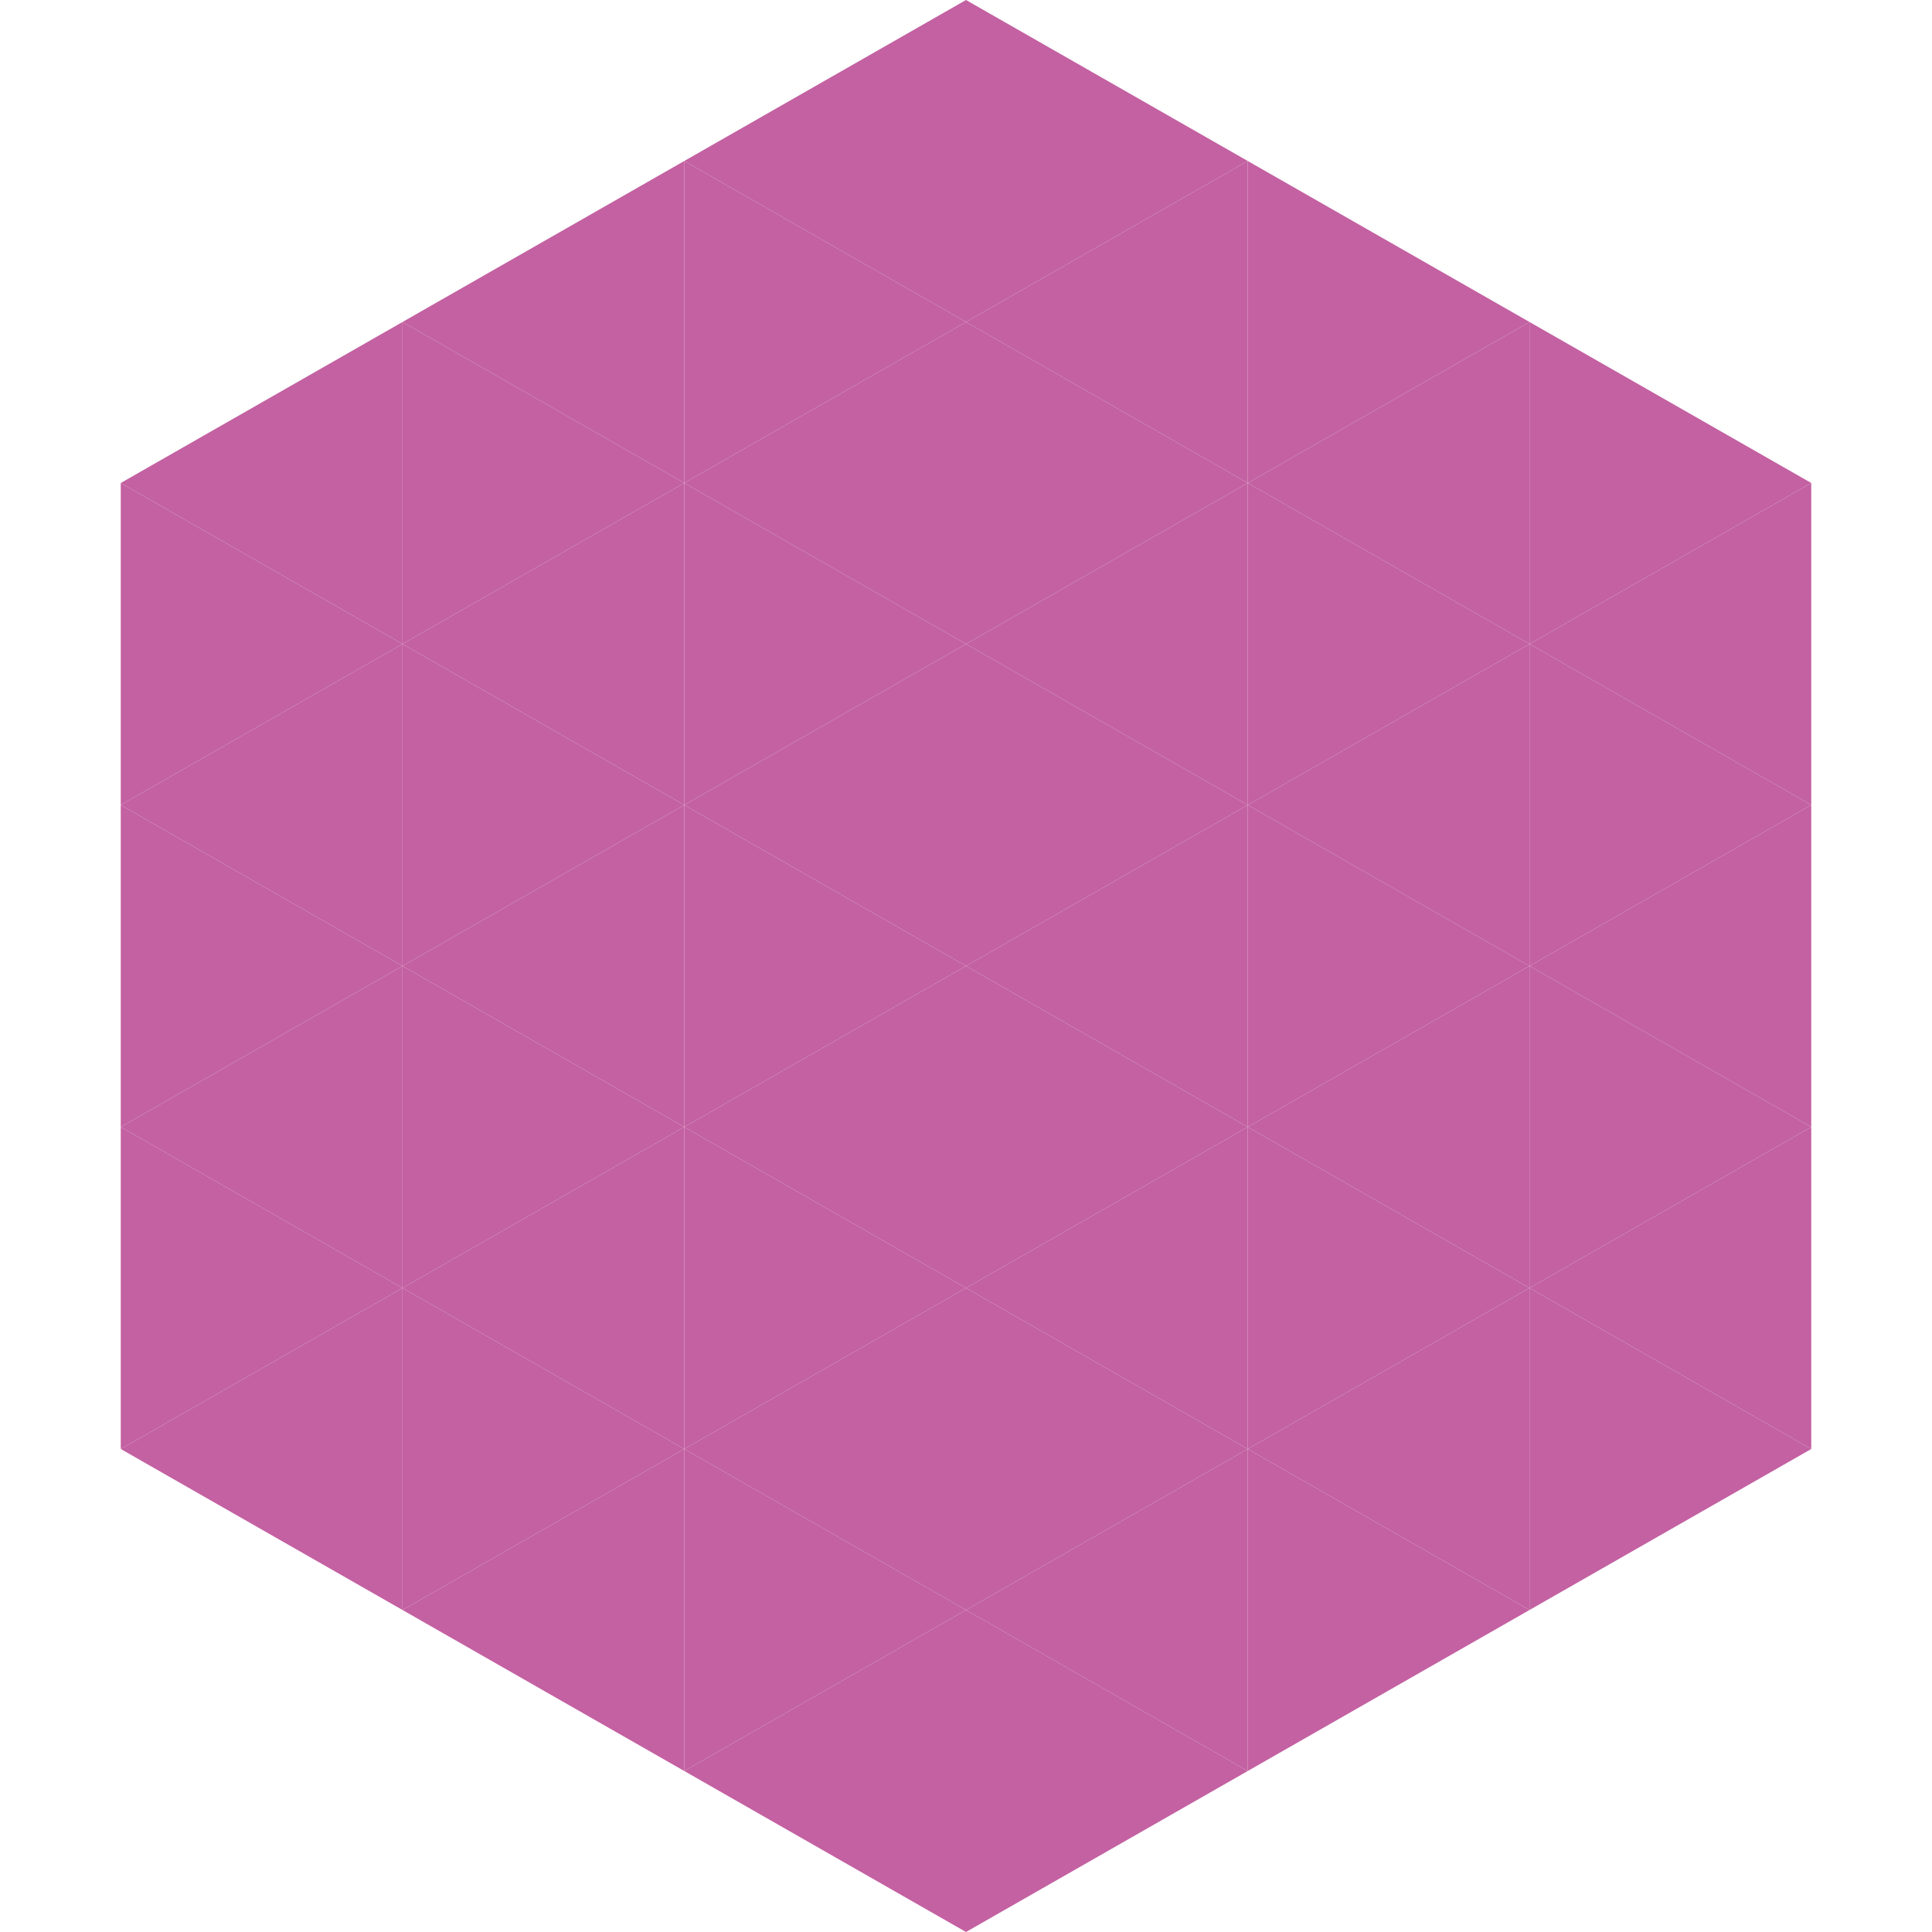
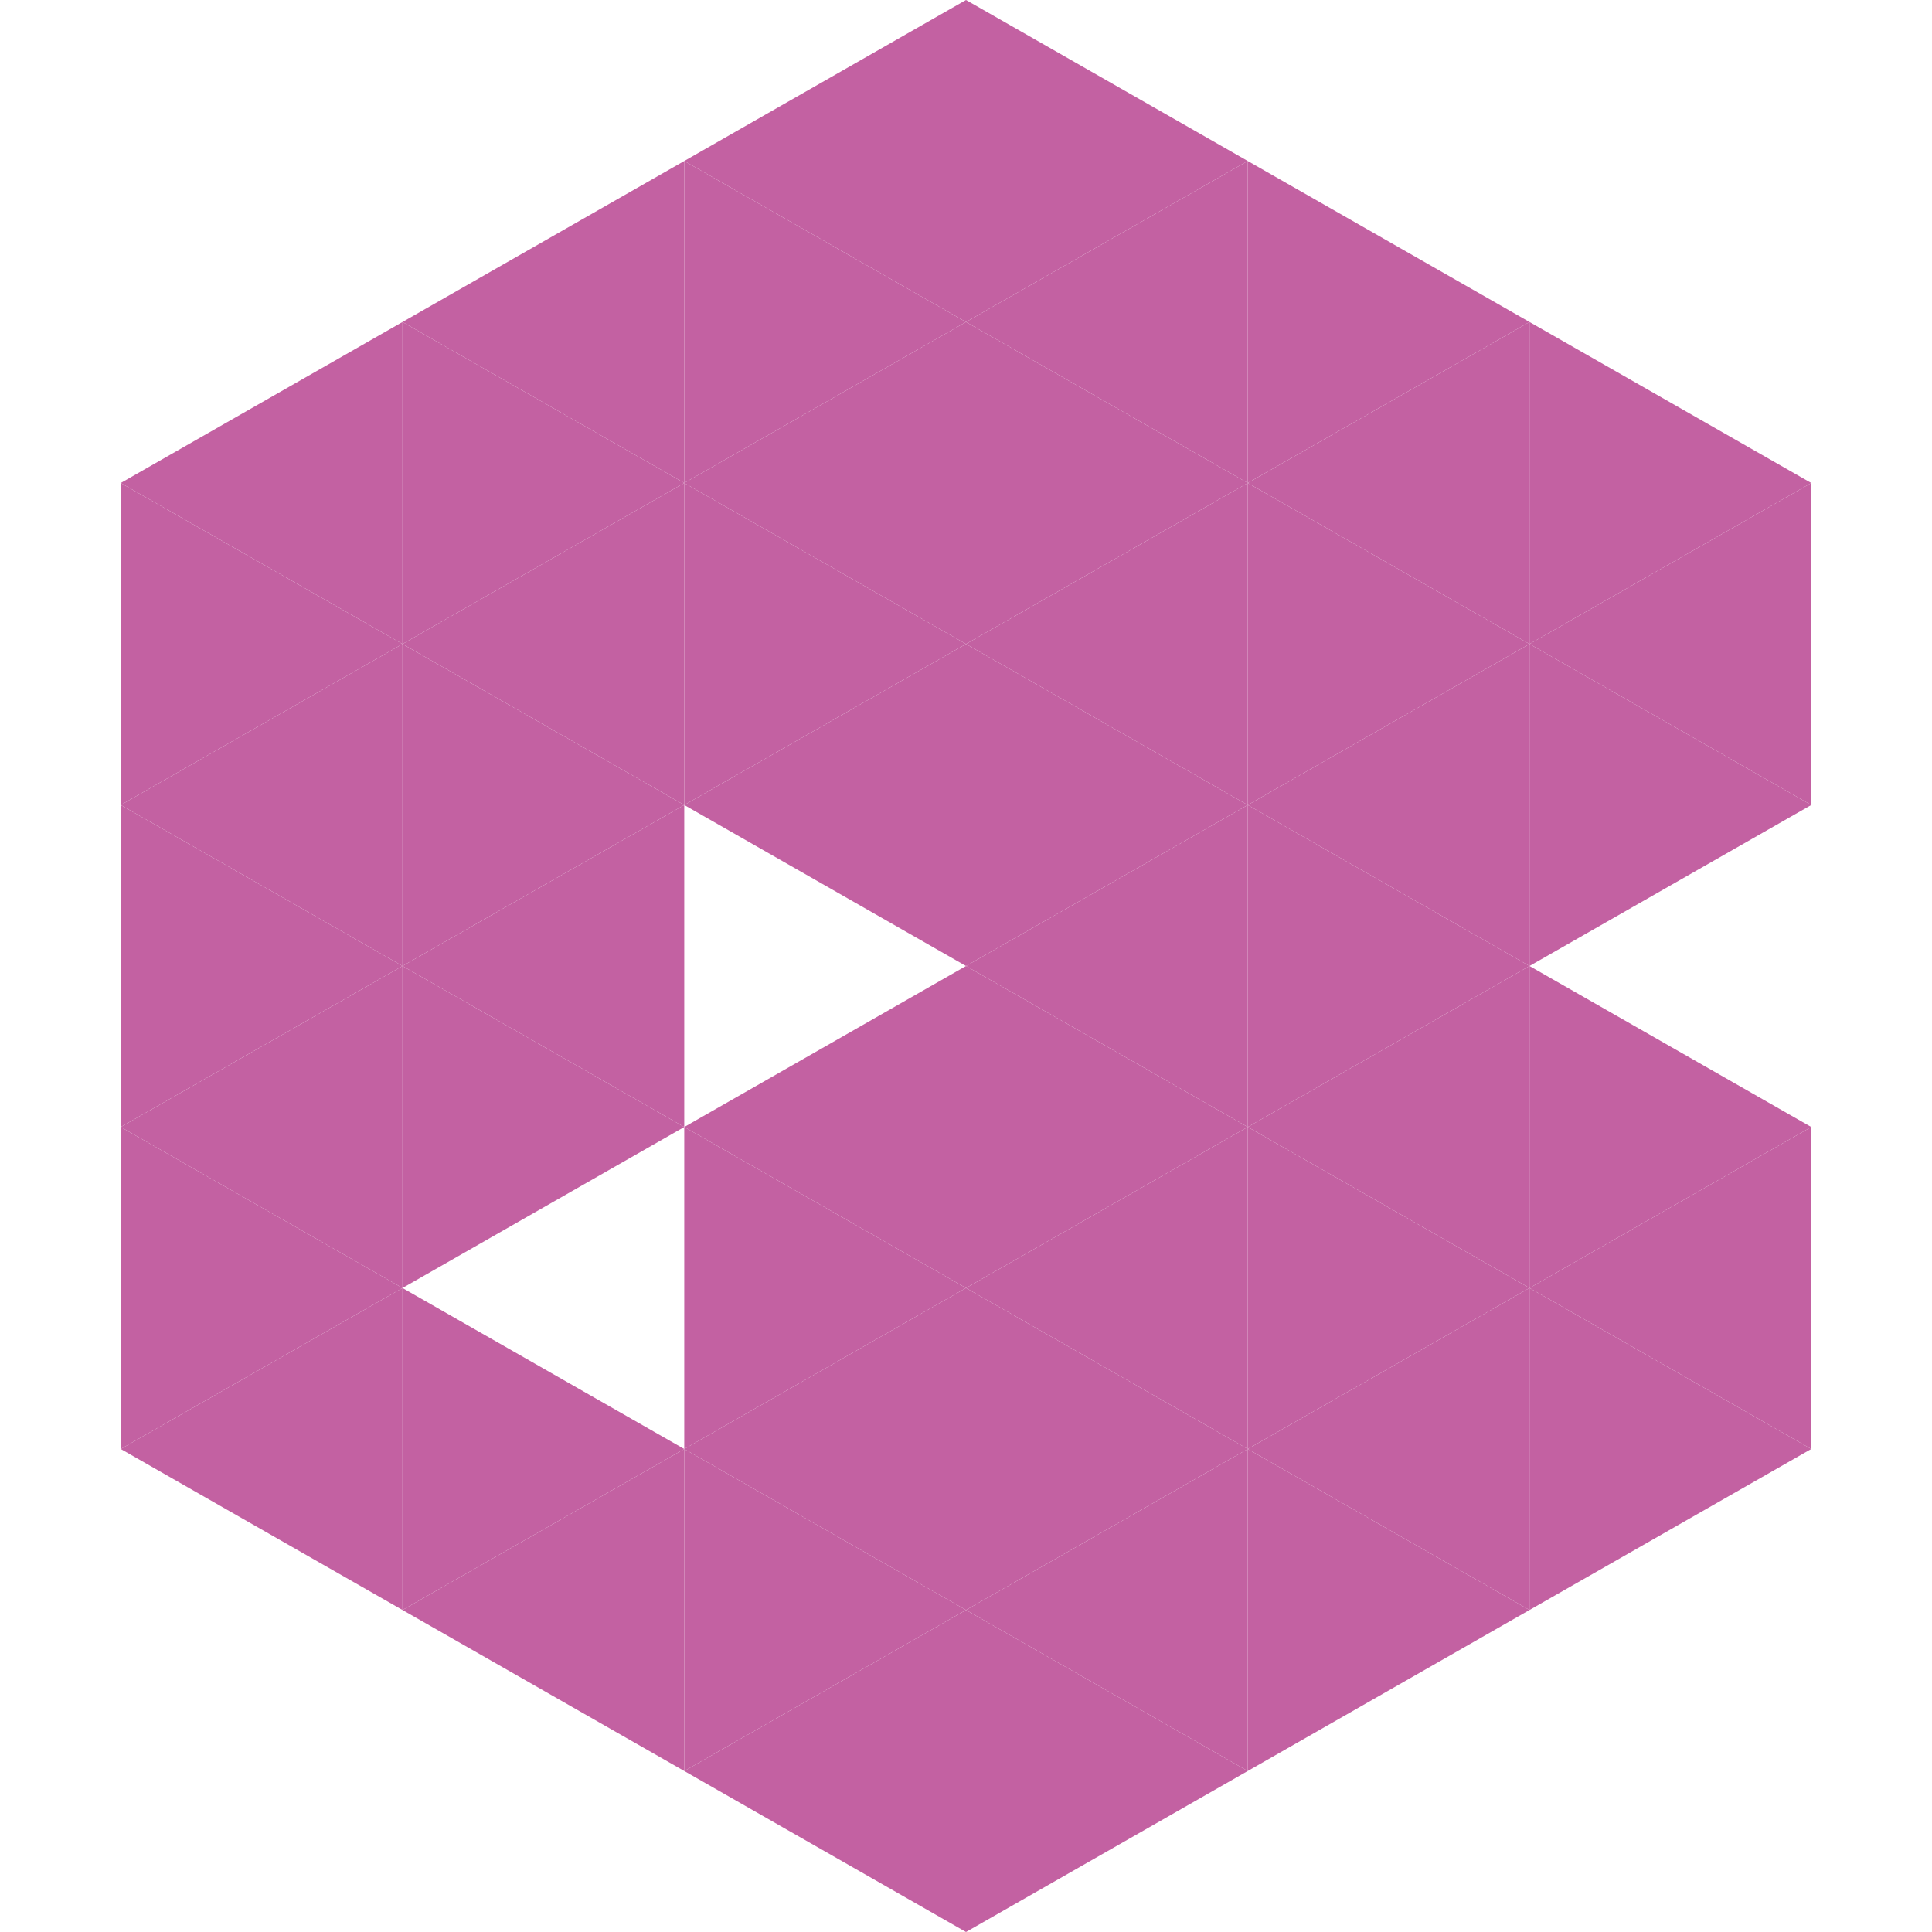
<svg xmlns="http://www.w3.org/2000/svg" width="240" height="240">
  <polygon points="50,40 15,60 50,80" style="fill:rgb(195,97,162)" />
  <polygon points="190,40 225,60 190,80" style="fill:rgb(195,97,162)" />
  <polygon points="15,60 50,80 15,100" style="fill:rgb(195,97,162)" />
  <polygon points="225,60 190,80 225,100" style="fill:rgb(195,97,162)" />
  <polygon points="50,80 15,100 50,120" style="fill:rgb(195,97,162)" />
  <polygon points="190,80 225,100 190,120" style="fill:rgb(195,97,162)" />
  <polygon points="15,100 50,120 15,140" style="fill:rgb(195,97,162)" />
-   <polygon points="225,100 190,120 225,140" style="fill:rgb(195,97,162)" />
  <polygon points="50,120 15,140 50,160" style="fill:rgb(195,97,162)" />
  <polygon points="190,120 225,140 190,160" style="fill:rgb(195,97,162)" />
  <polygon points="15,140 50,160 15,180" style="fill:rgb(195,97,162)" />
  <polygon points="225,140 190,160 225,180" style="fill:rgb(195,97,162)" />
  <polygon points="50,160 15,180 50,200" style="fill:rgb(195,97,162)" />
  <polygon points="190,160 225,180 190,200" style="fill:rgb(195,97,162)" />
  <polygon points="15,180 50,200 15,220" style="fill:rgb(255,255,255); fill-opacity:0" />
  <polygon points="225,180 190,200 225,220" style="fill:rgb(255,255,255); fill-opacity:0" />
  <polygon points="50,0 85,20 50,40" style="fill:rgb(255,255,255); fill-opacity:0" />
  <polygon points="190,0 155,20 190,40" style="fill:rgb(255,255,255); fill-opacity:0" />
  <polygon points="85,20 50,40 85,60" style="fill:rgb(195,97,162)" />
  <polygon points="155,20 190,40 155,60" style="fill:rgb(195,97,162)" />
  <polygon points="50,40 85,60 50,80" style="fill:rgb(195,97,162)" />
  <polygon points="190,40 155,60 190,80" style="fill:rgb(195,97,162)" />
  <polygon points="85,60 50,80 85,100" style="fill:rgb(195,97,162)" />
  <polygon points="155,60 190,80 155,100" style="fill:rgb(195,97,162)" />
  <polygon points="50,80 85,100 50,120" style="fill:rgb(195,97,162)" />
  <polygon points="190,80 155,100 190,120" style="fill:rgb(195,97,162)" />
  <polygon points="85,100 50,120 85,140" style="fill:rgb(195,97,162)" />
  <polygon points="155,100 190,120 155,140" style="fill:rgb(195,97,162)" />
  <polygon points="50,120 85,140 50,160" style="fill:rgb(195,97,162)" />
  <polygon points="190,120 155,140 190,160" style="fill:rgb(195,97,162)" />
-   <polygon points="85,140 50,160 85,180" style="fill:rgb(195,97,162)" />
  <polygon points="155,140 190,160 155,180" style="fill:rgb(195,97,162)" />
  <polygon points="50,160 85,180 50,200" style="fill:rgb(195,97,162)" />
  <polygon points="190,160 155,180 190,200" style="fill:rgb(195,97,162)" />
  <polygon points="85,180 50,200 85,220" style="fill:rgb(195,97,162)" />
  <polygon points="155,180 190,200 155,220" style="fill:rgb(195,97,162)" />
  <polygon points="120,0 85,20 120,40" style="fill:rgb(195,97,162)" />
  <polygon points="120,0 155,20 120,40" style="fill:rgb(195,97,162)" />
  <polygon points="85,20 120,40 85,60" style="fill:rgb(195,97,162)" />
  <polygon points="155,20 120,40 155,60" style="fill:rgb(195,97,162)" />
  <polygon points="120,40 85,60 120,80" style="fill:rgb(195,97,162)" />
  <polygon points="120,40 155,60 120,80" style="fill:rgb(195,97,162)" />
  <polygon points="85,60 120,80 85,100" style="fill:rgb(195,97,162)" />
  <polygon points="155,60 120,80 155,100" style="fill:rgb(195,97,162)" />
  <polygon points="120,80 85,100 120,120" style="fill:rgb(195,97,162)" />
  <polygon points="120,80 155,100 120,120" style="fill:rgb(195,97,162)" />
-   <polygon points="85,100 120,120 85,140" style="fill:rgb(195,97,162)" />
  <polygon points="155,100 120,120 155,140" style="fill:rgb(195,97,162)" />
  <polygon points="120,120 85,140 120,160" style="fill:rgb(195,97,162)" />
  <polygon points="120,120 155,140 120,160" style="fill:rgb(195,97,162)" />
  <polygon points="85,140 120,160 85,180" style="fill:rgb(195,97,162)" />
  <polygon points="155,140 120,160 155,180" style="fill:rgb(195,97,162)" />
  <polygon points="120,160 85,180 120,200" style="fill:rgb(195,97,162)" />
  <polygon points="120,160 155,180 120,200" style="fill:rgb(195,97,162)" />
  <polygon points="85,180 120,200 85,220" style="fill:rgb(195,97,162)" />
  <polygon points="155,180 120,200 155,220" style="fill:rgb(195,97,162)" />
  <polygon points="120,200 85,220 120,240" style="fill:rgb(195,97,162)" />
  <polygon points="120,200 155,220 120,240" style="fill:rgb(195,97,162)" />
-   <polygon points="85,220 120,240 85,260" style="fill:rgb(255,255,255); fill-opacity:0" />
  <polygon points="155,220 120,240 155,260" style="fill:rgb(255,255,255); fill-opacity:0" />
</svg>